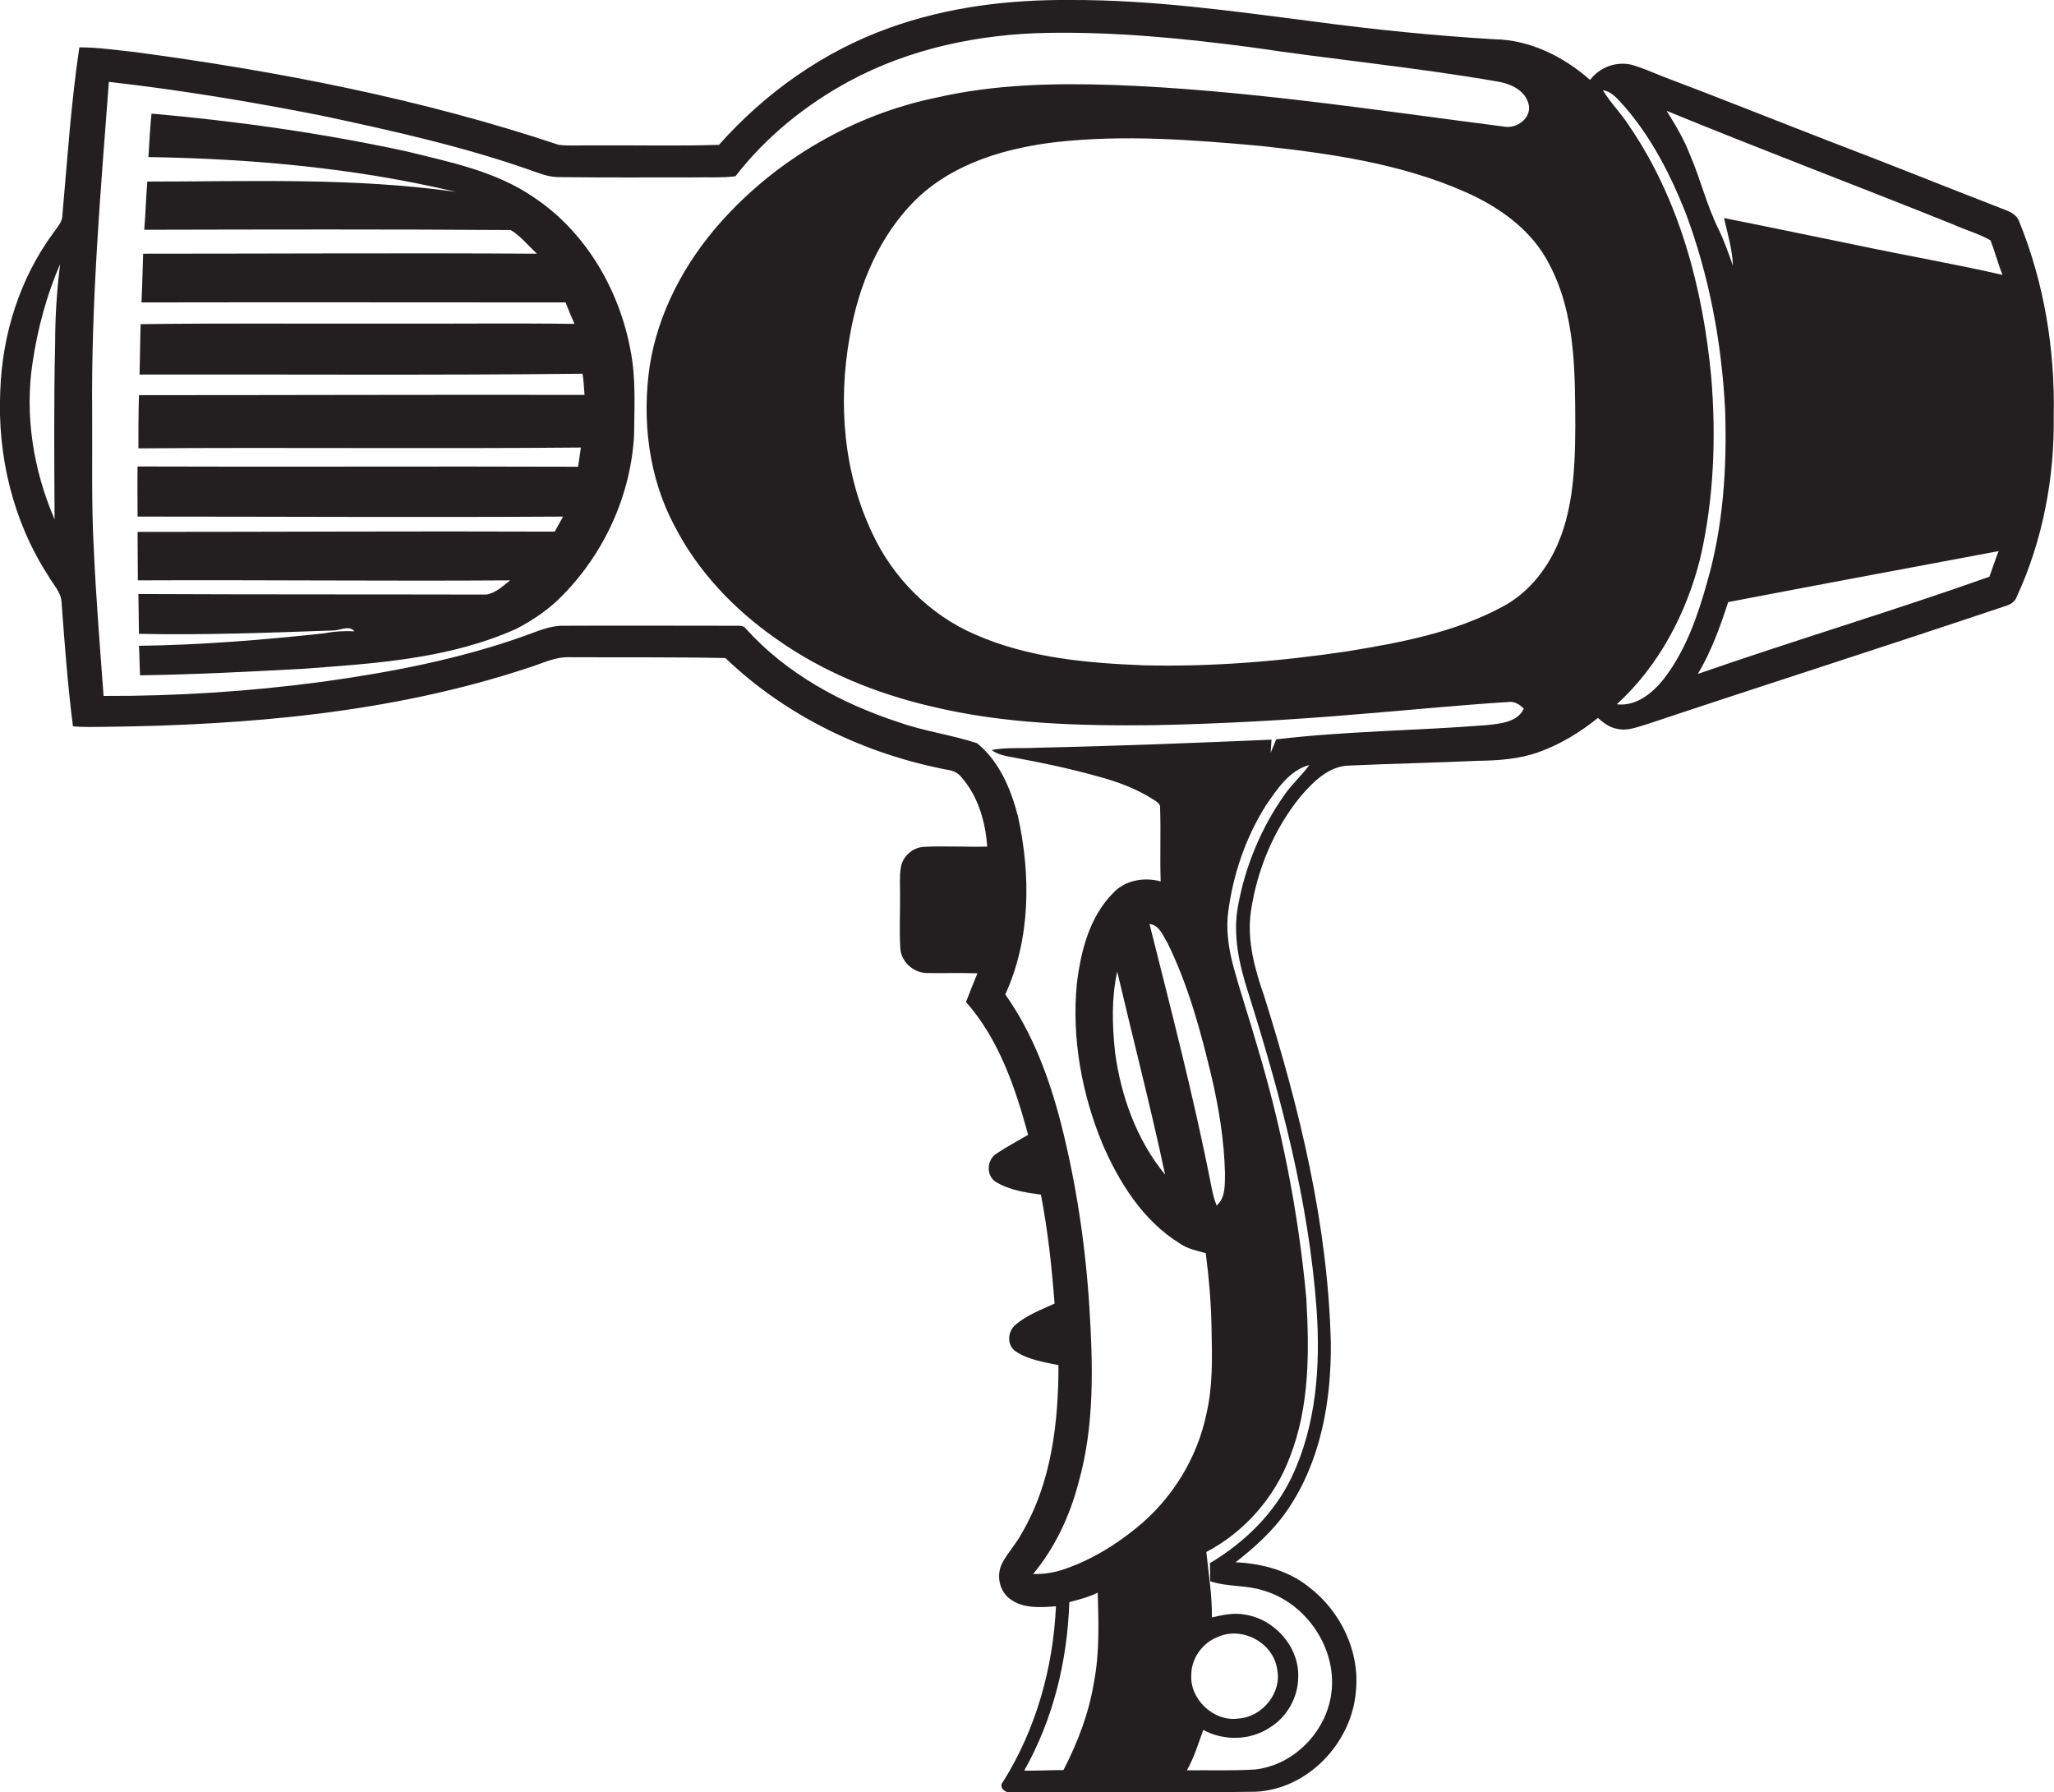
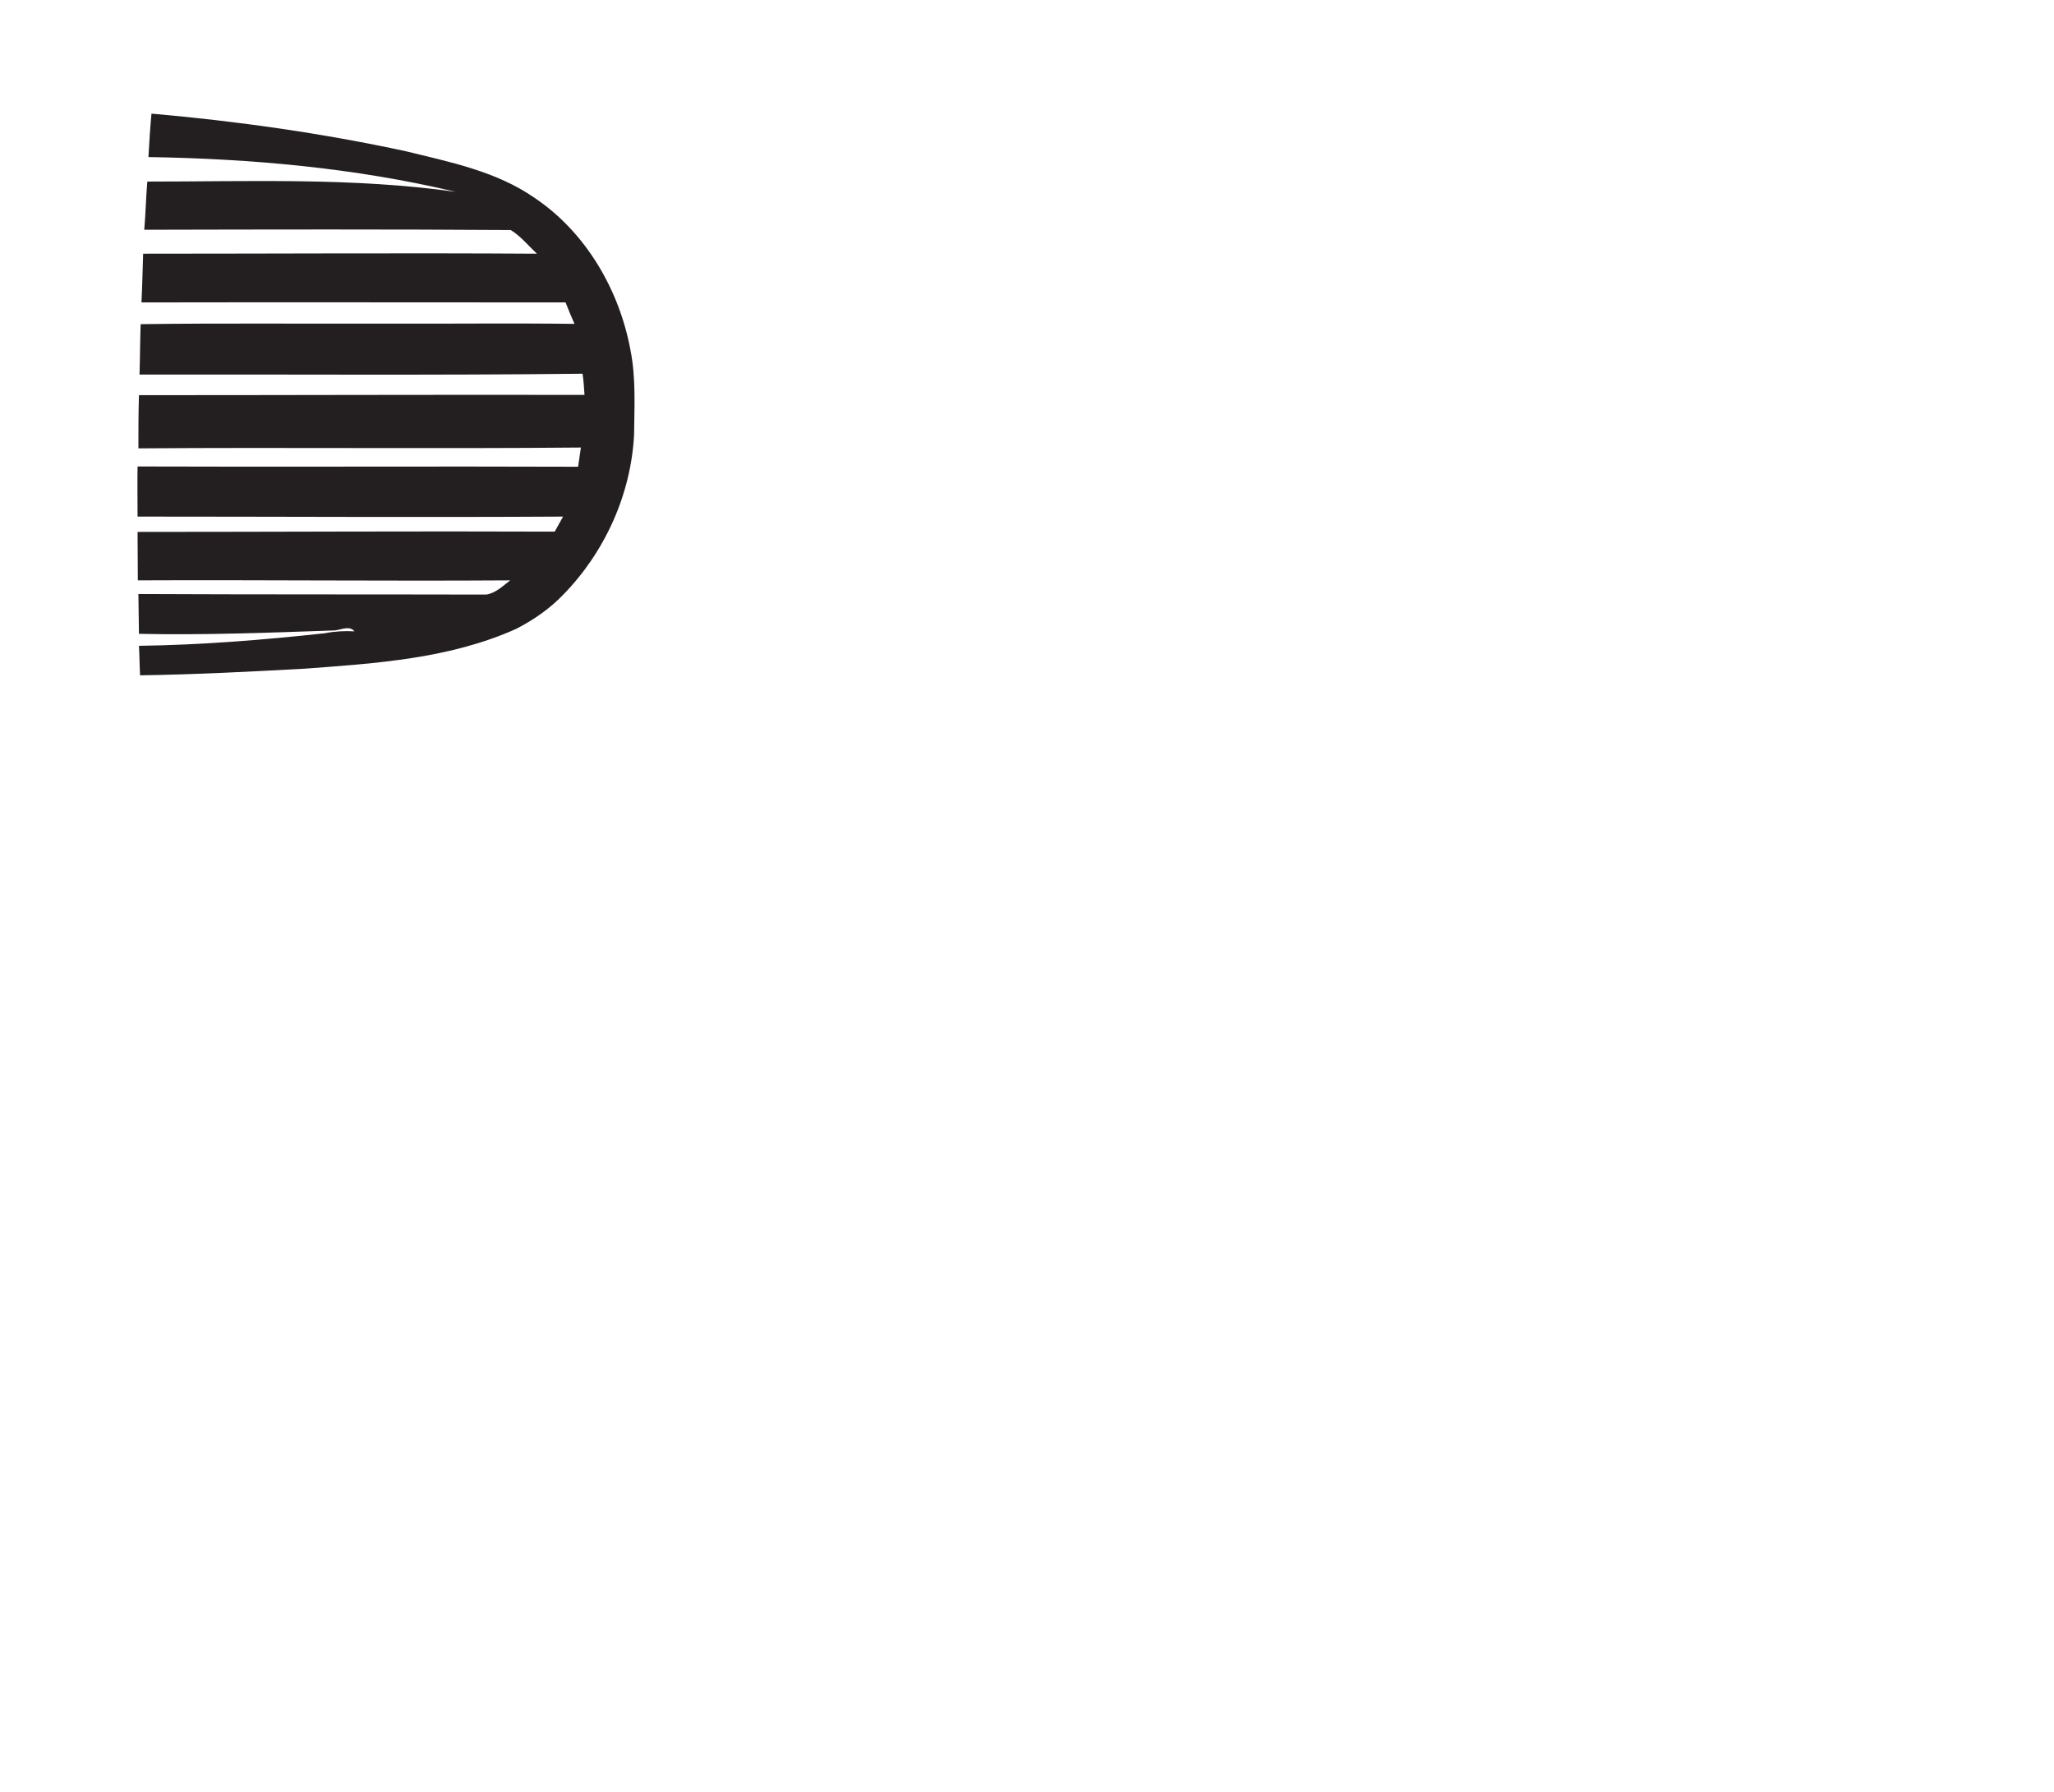
<svg xmlns="http://www.w3.org/2000/svg" version="1.1" id="Layer_1" x="0px" y="0px" viewBox="0 0 737.6 643.5" enable-background="new 0 0 737.6 643.5" xml:space="preserve">
  <g>
-     <path fill="#231F20" d="M725.2,79.8c-0.7-2.3-2.7-3.5-4.8-4.3C699.5,67.4,678.7,59,657.7,51c-20.2-7.8-40.3-15.9-60.5-23.5   c-3.8-1.5-7.5-3.2-11.5-4.3c-5.5-1.2-11.3,1-14.7,5.5c-9.4-8.3-21.5-14.4-34.3-14.6c-21.8-1.3-43.5-3.5-65.1-6.4   C442.7,4,413.8-0.1,384.6,0c-22.1-0.2-44.4,2.5-65.2,10c-23.6,8.4-44.6,23.3-61.2,42c-14.8,0.5-29.8,0.1-44.6,0.2   c-4.4-0.1-8.7,0.3-13-0.2C151.2,35.5,100,25.6,48.5,18.7C41.9,18,35.2,17,28.5,17c-3,20-4.3,40.2-6.1,60.3c0,2.6-2,4.4-3.3,6.4   C7.1,100,0.8,120.1,0.1,140.3c-1.1,23.2,4.5,46.8,17.2,66.4c1.7,3.1,4.6,5.8,4.8,9.5c1.1,14.9,2.2,29.8,4.1,44.6   c3.8,0.4,7.6,0.2,11.4,0.2c51.3-0.6,103.2-5,152.1-21.2c4.9-1.5,9.6-4,14.8-3.8c18.7,0.1,37.3-0.1,56,0.3   c21.9,21,50.4,34.6,80.1,40.2c1.7,0.2,3.4,1.1,4.5,2.4c6.1,6.9,8.8,16.1,9.4,25.1c-7.6,0.2-15.3-0.3-22.9,0.1   c-4,0.3-7.5,3.5-8.1,7.4c-0.5,3-0.3,6-0.3,9c0.1,6.6-0.3,13.3,0.1,19.9c0.2,4.8,4.5,8.8,9.3,9c6.1,0.1,12.3-0.1,18.4,0.1   c-1.4,3.4-2.8,6.9-4.1,10.3c11.8,13.4,17.7,30.7,22.3,47.7c-3.9,2.3-7.9,4.4-11.6,6.9c-3.3,2.3-3.5,7.8,0,10   c4.9,3,10.7,3.8,16.2,4.6c2.5,12.9,3.9,26,4.9,39.1c-4.8,2.2-9.9,4.1-13.9,7.5c-3,2.3-3.4,7.5,0,9.7c4.5,3,10,3.8,15.3,4.9   c0,20.7-2.5,42.2-13.2,60.4c-1.9,3.6-4.8,6.7-6.8,10.3c-2.5,4.4-1.4,10.5,2.8,13.4c4.7,3.4,10.8,2.9,16.3,2.5   c-1,22.1-7.2,44.2-19,63c-1.7,1.8,0.6,4,2.5,3.8c29.3-0.2,58.7,0.2,88-0.2c18.9-0.8,34.7-17.5,36.2-36c1.5-14.3-5.4-28.7-16.7-37.4   c-7.4-6-17-8.6-26.5-9c7-5.5,13.7-11.5,18.7-18.9c11.9-17.4,15.7-39.1,15.5-59.8c-1-42.5-11.2-84.1-23.9-124.5   c-3.4-9.8-6.3-20.1-4.8-30.5c2.2-15,8.3-29.7,18-41.5c4.5-5.2,10.1-10.8,17.4-10.9c15.3-0.7,30.7-1,46-1.7   c7.4-0.1,14.9-0.6,21.9-3.1c7.8-2.8,14.9-7.1,21.3-12.3c2,1.7,4.2,3.5,6.9,3.9c3.6,0.9,7.2-0.6,10.6-1.6   c42.8-14.3,85.8-28,128.6-42.4c1.9-0.5,3.8-1.6,4.4-3.6c9.3-20.2,13.5-42.6,13.2-64.7C738,125.6,734.1,101.8,725.2,79.8z    M19.8,123.3c-0.5,21.1-0.3,42.2-0.2,63.2c-7.6-17.6-10.8-37.3-7.9-56.3c1.8-12.1,5-24.1,9.9-35.4   C20.4,104.3,19.8,113.8,19.8,123.3z M392.8,604.3c-1.8,11-5.8,21.4-10.9,31.3c-4.7,0-9.4,0.3-14.1,0.2   c10.4-18.4,15.5-39.4,16.2-60.5c3.5-0.9,6.9-1.8,10.2-3.4C394.5,582.7,394.9,593.6,392.8,604.3z M461.5,285.1   c-8.5,11.9-14.3,25.8-16.9,40.1c-2,10.5,0.4,21.1,3.6,31.1c11.7,37.1,21.8,75.1,24.6,114c1.4,20.3-0.1,41.4-8.9,60   c-6.2,13.1-17,23.6-29.4,31c0,2.2,0.1,4.4,0.1,6.5c6.2,2.1,12.8,1.3,19,3.3c15.2,4.4,26.2,20.2,24.6,36   c-1.4,14.2-13.2,26.7-27.5,28.3c-8.2,0.5-16.4,0.2-24.5,0.3c2.6-4.5,4.1-9.6,5.9-14.5c7.4,4,16.8,3.8,23.8-0.8   c6.3-3.8,10.3-11,10.3-18.3c0.3-10.8-8.5-20.7-19.1-22.3c-4-0.8-8,0.1-11.9,1c0.1-7.9-1.2-15.7-2-23.5c13.7-7.2,24.6-19.6,30-34.1   c7.1-18.1,7-37.9,5.9-57c-2.8-30.7-8.8-61.2-17.7-90.8c-2.8-9.8-6.1-19.4-8.7-29.2c-1.6-6.2-2.5-12.7-1.6-19.1   c1.8-13.4,6.3-26.5,13.5-37.9c4-5.8,8.4-12.6,15.6-14.5C467.5,278.4,464.1,281.4,461.5,285.1z M427.8,601.2   c0.1-5.8,4-11.2,9.3-13.3c8.7-4.1,20,1.8,21.5,11.3c1.9,8.6-5.3,17.4-13.9,17.9C435.9,618.4,427.1,610.1,427.8,601.2z M412.8,331.8   c3.6,0.4,4.8,4.2,6.5,6.9c7.4,15.1,11.8,31.3,15.7,47.6c2.7,11.5,4.6,23.2,4.9,35c-0.1,4,0.3,8.7-3,11.6c-1-2.4-1.5-4.9-2-7.4   C428.7,393.9,420.6,362.9,412.8,331.8z M418.4,421.8c-10.2-12.4-15.9-28.2-18-44.1c-1-9.6-1.3-19.4,0.8-28.8   C406.9,373.2,413.2,397.4,418.4,421.8z M533.6,260.4c-25.1,2-50.3,2.1-75.3,5.1c-0.7,1.6-1.3,3.2-2,4.8c0.1-1.6,0.2-3.1,0.3-4.7   c-28,1.2-56,2.3-84,2.9c-5.5,0.3-11-0.2-16.5,0.8c2.4,1.9,5.5,2.2,8.4,2.8c9.9,1.8,19.7,3.9,29.4,6.6c7.2,1.9,14.3,4.5,20.6,8.6   c1,0.7,2.3,1.4,2.1,2.9c0.3,8.8-0.1,17.5,0.2,26.3c-5.9-1.6-12.7-0.5-17,4.1c-8.6,8.6-11.7,21-13.1,32.7   c-1.9,19.6,1.8,39.6,9.3,57.7c6,13.8,14.5,27.3,27.5,35.4c2.8,2,6.2,2.7,9.5,3.6c1.2,9.4,2,18.8,2.1,28.3   c0.2,9.7,0.4,19.5-1.8,29.1c-3.3,16.2-12.5,31.1-25.4,41.4c-7.6,6.2-16.2,11.4-25.5,14.6c-3.7,1.3-7.6,1.9-11.4,1.8   c7.9-9.5,13.2-20.9,16.3-32.8c5.8-20.5,5.2-42,3.9-63c-1.4-22.2-4.7-44.4-10.2-66c-4.2-16.3-10.2-32.5-20-46.3   c9.1-19.9,9.2-42.8,4.6-63.8c-2.5-9.8-6.7-19.9-14.7-26.4c-9.3-3.1-19.1-4.3-28.3-7.6c-20.5-6.7-40.2-17.4-54.7-33.5   c-1-1.5-3-1-4.5-1.1c-20.3,0-40.7-0.1-61,0c-5-0.1-9.6,2.1-14.2,3.7c-23.3,8.3-47.8,13-72.3,16.4c-26.1,3.5-52.4,5.2-78.7,5.1   c-1.3-17.5-2.7-34.9-3.5-52.4c-0.9-16.3-0.5-32.6-0.6-49c-0.4-39.8,3-79.5,6-119.1c25.6,2.9,51,7.1,76.3,12.1   c26.2,5.6,52.4,11.4,77.6,20.5c2.7,1,5.5,1.7,8.4,1.6c16,0.2,32,0.1,47.9,0.1c4.9-0.1,9.9,0.2,14.8-0.4   c10.9-14.1,25.1-25.6,40.8-34.1c21.8-11.8,46.8-17,71.5-17.4c24.5-0.4,48.8,2,73.1,5.2c29.4,4.4,59,7.2,88.4,12.3   c4.7,0.8,10,3.2,11.1,8.4c0.9,4.7-4.2,8.5-8.6,7.8c-46.8-6-93.7-13.3-140.9-15c-21.1-0.7-42.4-0.2-63,4.5   c-29.8,6.1-57.5,22.1-77.7,44.8c-12.9,14.5-22.5,32.4-25.5,51.7c-2.8,19.4-0.4,39.9,8.9,57.3c8.4,16.4,21.4,30,36.4,40.5   c16.7,11.9,36.1,19.8,56,24.4c26.1,6.3,53.2,7,80,6.7c24.7-0.5,49.4-1.9,73.9-4c17.6-1.4,35.3-3.2,52.9-4.3   c2.3-0.4,4.3,0.8,5.8,2.4C544.9,259.4,538.6,259.9,533.6,260.4z M556.5,201.1c-4.1,7-9.9,13.1-17.2,16.9   c-17.2,9.2-36.6,12.8-55.6,15.9c-24.2,3.6-48.6,5.6-73,5c-20.6-0.8-41.6-2.7-60.6-11.1c-16.2-7-29.4-20.3-36.8-36.2   c-10.4-21.8-12.4-46.9-8.2-70.5c3.1-18.5,10.7-36.9,24.5-50.1c13.4-12.6,31.9-17.9,49.8-20c24.4-2.7,48.9-0.8,73.3,1.4   c24.9,2.7,50.3,6.3,73.4,16.5c12.3,5.4,24,13.7,30.2,25.9c9.5,17.8,9.3,38.6,9.4,58.3C565.6,169.5,564.9,186.7,556.5,201.1z    M580.6,252.9c15.2-13.9,25.1-32.8,30-52.6c4.9-21.3,5.7-43.4,3.9-65.1c-3-31.7-11.4-63.7-29.6-90.2c-2.8-4.4-6.6-8.1-9.3-12.6   c3.5,0.5,5.6,3.6,7.9,6c9.6,11.1,16.4,24.4,21.8,38c8.5,22.7,13,46.7,14.2,70.9c0.7,20.8-0.7,41.9-6.5,61.9   c-3.3,11.8-7.4,23.6-14.7,33.5C594.2,248.3,587.9,253.8,580.6,252.9z M714.4,207.1c-34.7,12.3-69.9,22.8-104.7,34.9   c4.8-8,8-16.9,10.9-25.8c32.3-6.2,64.7-12.2,97.1-18.3C716.5,201,715.5,204.1,714.4,207.1z M667.6,88.2   c-16.2-3.3-32.3-6.7-48.5-9.9c1.3,5.7,3,11.3,3.2,17.1c-1.6-4.5-3.2-9.1-5.3-13.4c-4.2-8.5-6.4-17.9-10.2-26.6   c-2.1-5.5-5.2-10.6-8.3-15.6c34.1,14,68.6,27,102.9,40.8c4.4,2,9.2,3.3,13.4,5.7c1.6,4.1,2.7,8.4,4.3,12.4   C702,94.8,684.7,91.8,667.6,88.2z" />
    <path fill="#231F20" d="M191.9,71c-13.7-9.5-30.3-12.8-46.2-16.7c-30.1-6.5-60.6-10.8-91.3-13.5c-0.5,5.2-0.8,10.4-1.1,15.6   c37.1,0.6,74.2,3.9,110.4,12.5c-36.7-5.2-73.9-3.7-110.8-3.7c-0.5,5.8-0.6,11.6-1.1,17.3c43.9-0.1,87.8-0.2,131.6,0.1   c3.6,2.2,6.3,5.6,9.4,8.5c-47.1-0.3-94.3,0-141.4,0c-0.2,5.8-0.3,11.6-0.6,17.5c50.8-0.1,101.6,0,152.3,0c1,2.6,2.1,5.2,3.2,7.7   c-22.5-0.3-45.1,0-67.7-0.1c-29.4,0.1-58.7-0.2-88.1,0.2c-0.2,6-0.2,12.1-0.4,18.1c53-0.1,106.1,0.3,159.1-0.3   c0.4,2.5,0.5,5.1,0.7,7.6c-53.3-0.1-106.6,0.1-160,0.1c-0.2,6.4-0.2,12.8-0.2,19.1c53-0.4,105.9,0.2,158.9-0.3   c-0.3,2.3-0.7,4.6-1,6.9c-52.7-0.2-105.5,0.1-158.2-0.1c-0.1,6,0,12,0,18c50.9,0,101.8,0.3,152.8,0c-1,1.8-2,3.6-3,5.4   c-49.9-0.2-99.9,0.1-149.8,0.1c0,5.8,0.1,11.6,0.1,17.4c44.5-0.2,89.1,0.3,133.7,0c-2.6,2-5.2,4.6-8.6,5.1   c-41.6-0.1-83.3,0-124.9-0.2c0.1,4.8,0.1,9.5,0.2,14.3c23.2,0.5,46.4-0.4,69.6-1.2c2.5,0.1,5.8-2.1,7.8,0.3   c-3.6-0.2-7.2,0-10.7,0.7c-22.1,2.4-44.4,4.2-66.7,4.5c0.2,3.5,0.2,7.1,0.4,10.6c19.8-0.3,39.5-1.3,59.3-2.4   c25.6-1.9,52-3.6,75.8-14.3c6.2-3.2,12-7.2,16.8-12.2c15-15.3,24.4-36.1,25.5-57.5c0.1-10.1,0.7-20.4-1.3-30.4   C222.4,104.1,210.4,83.4,191.9,71z" />
  </g>
</svg>